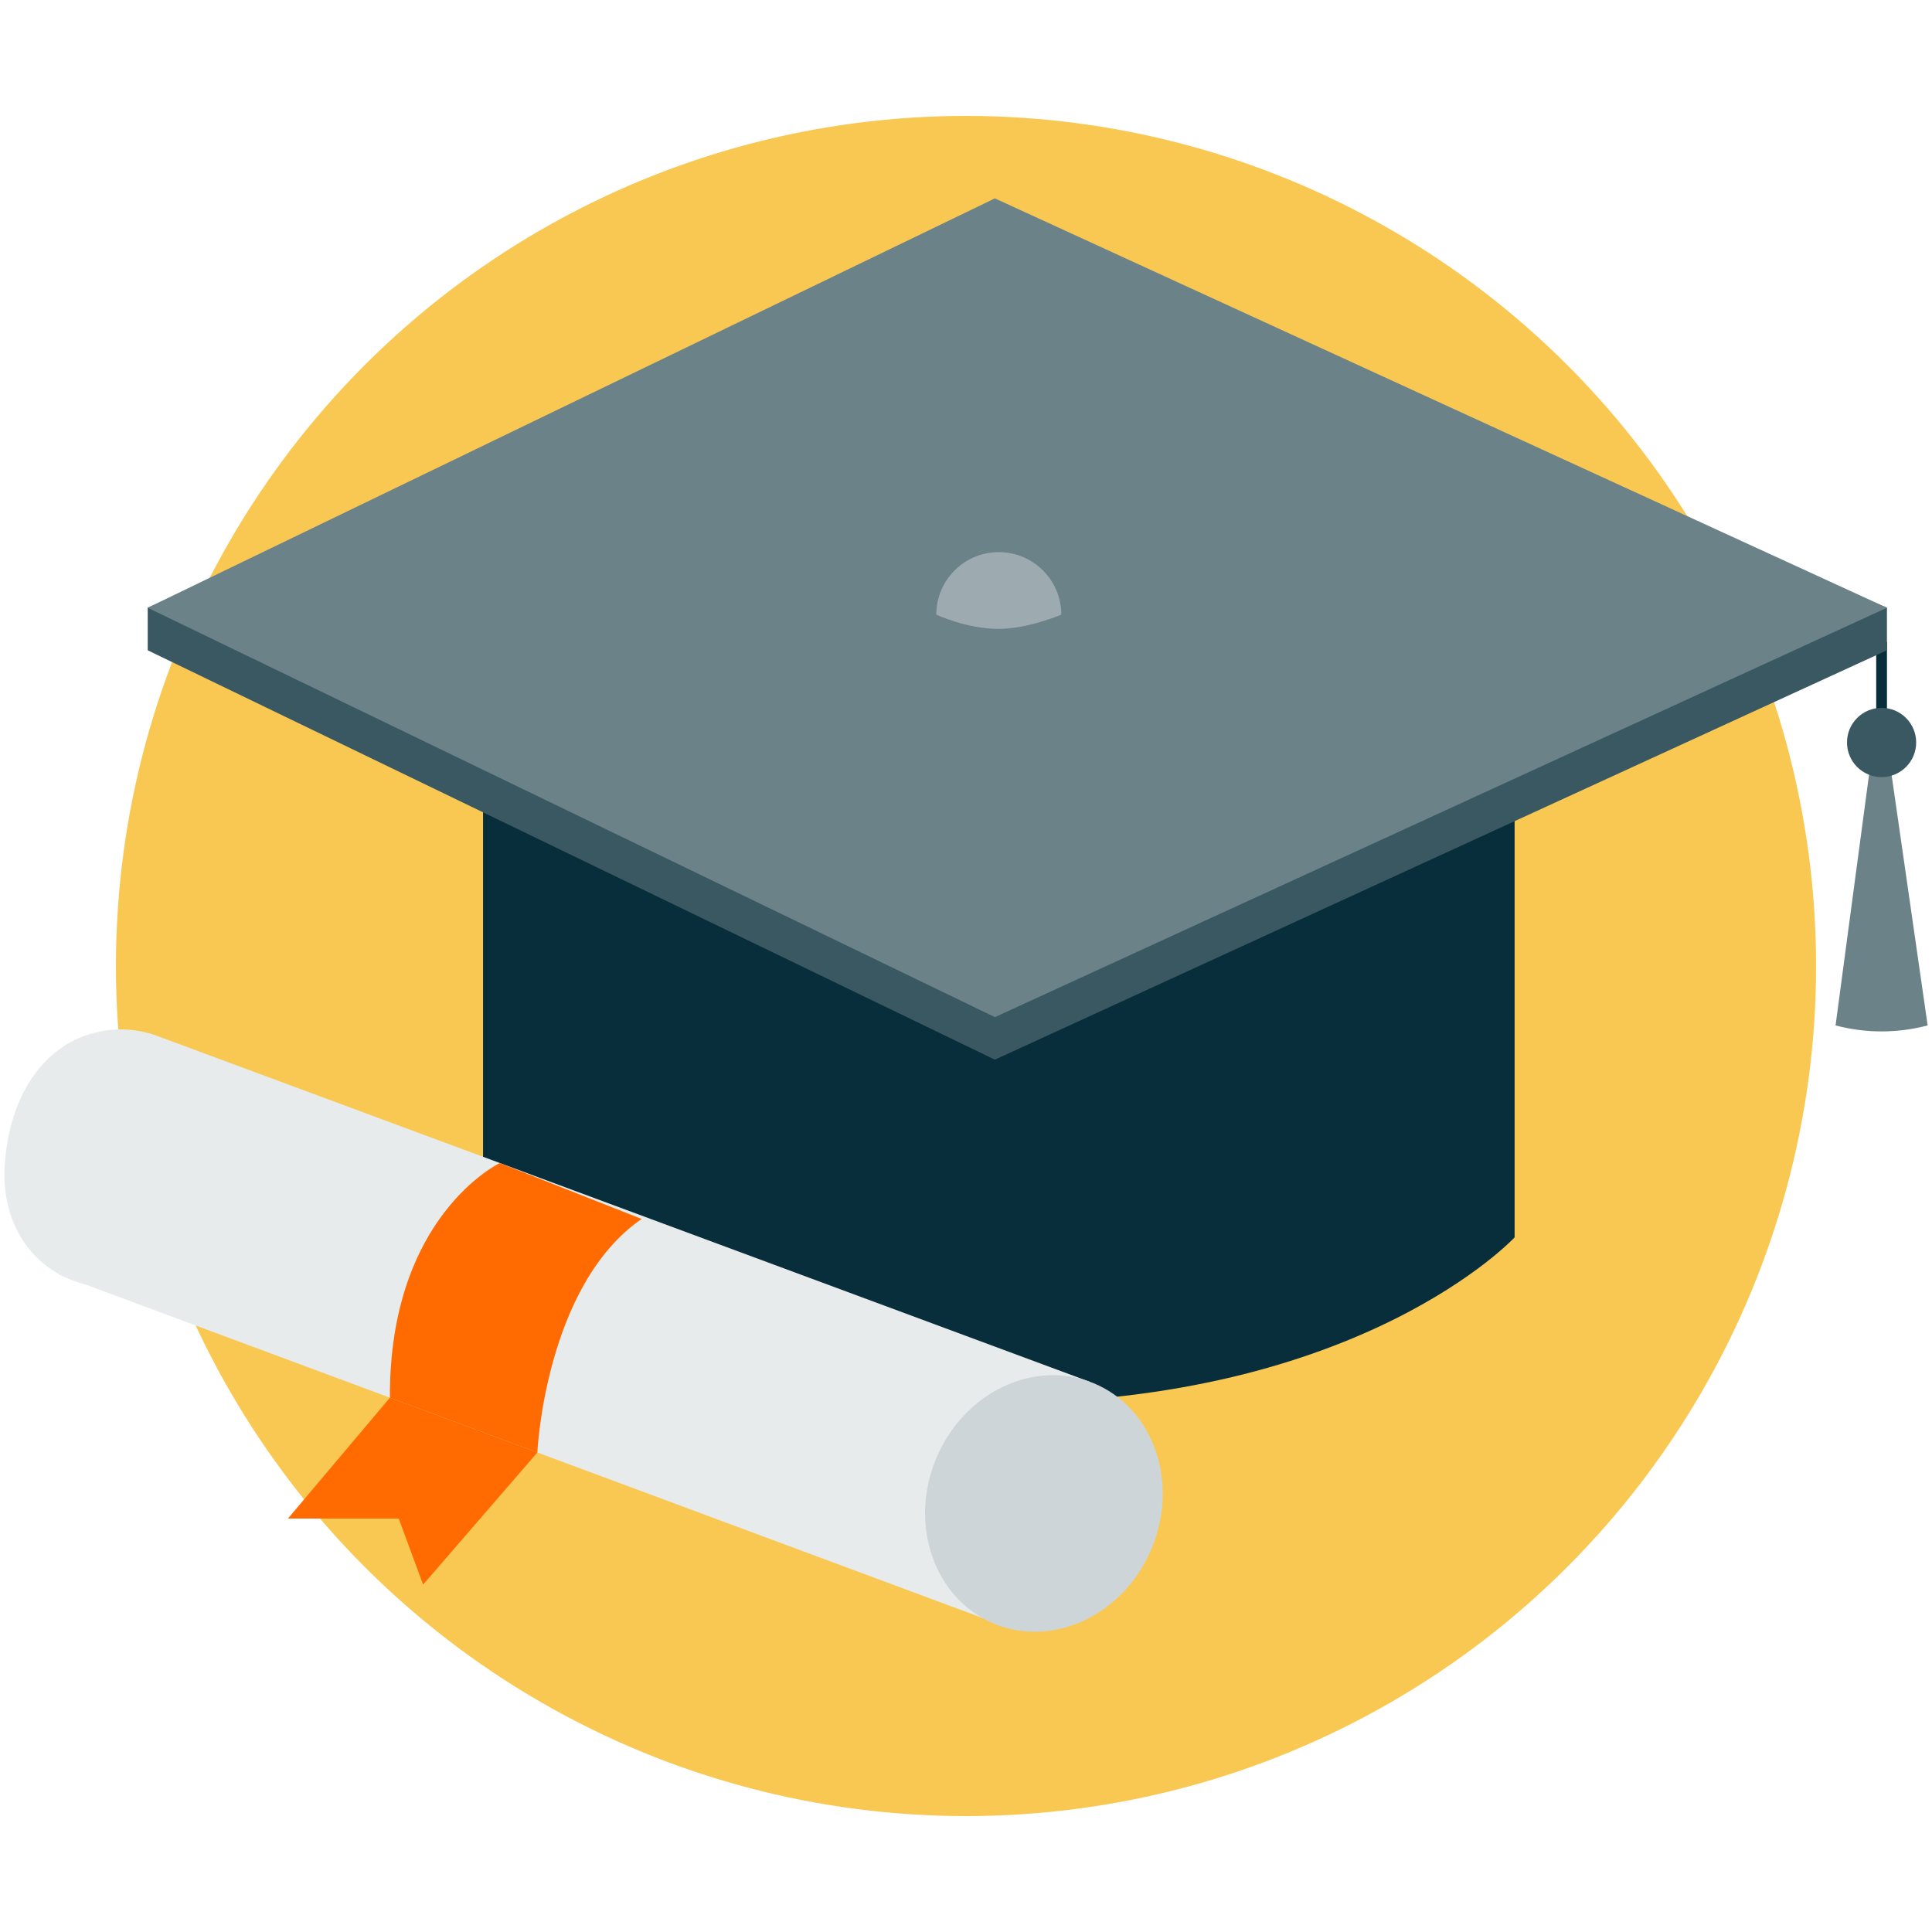
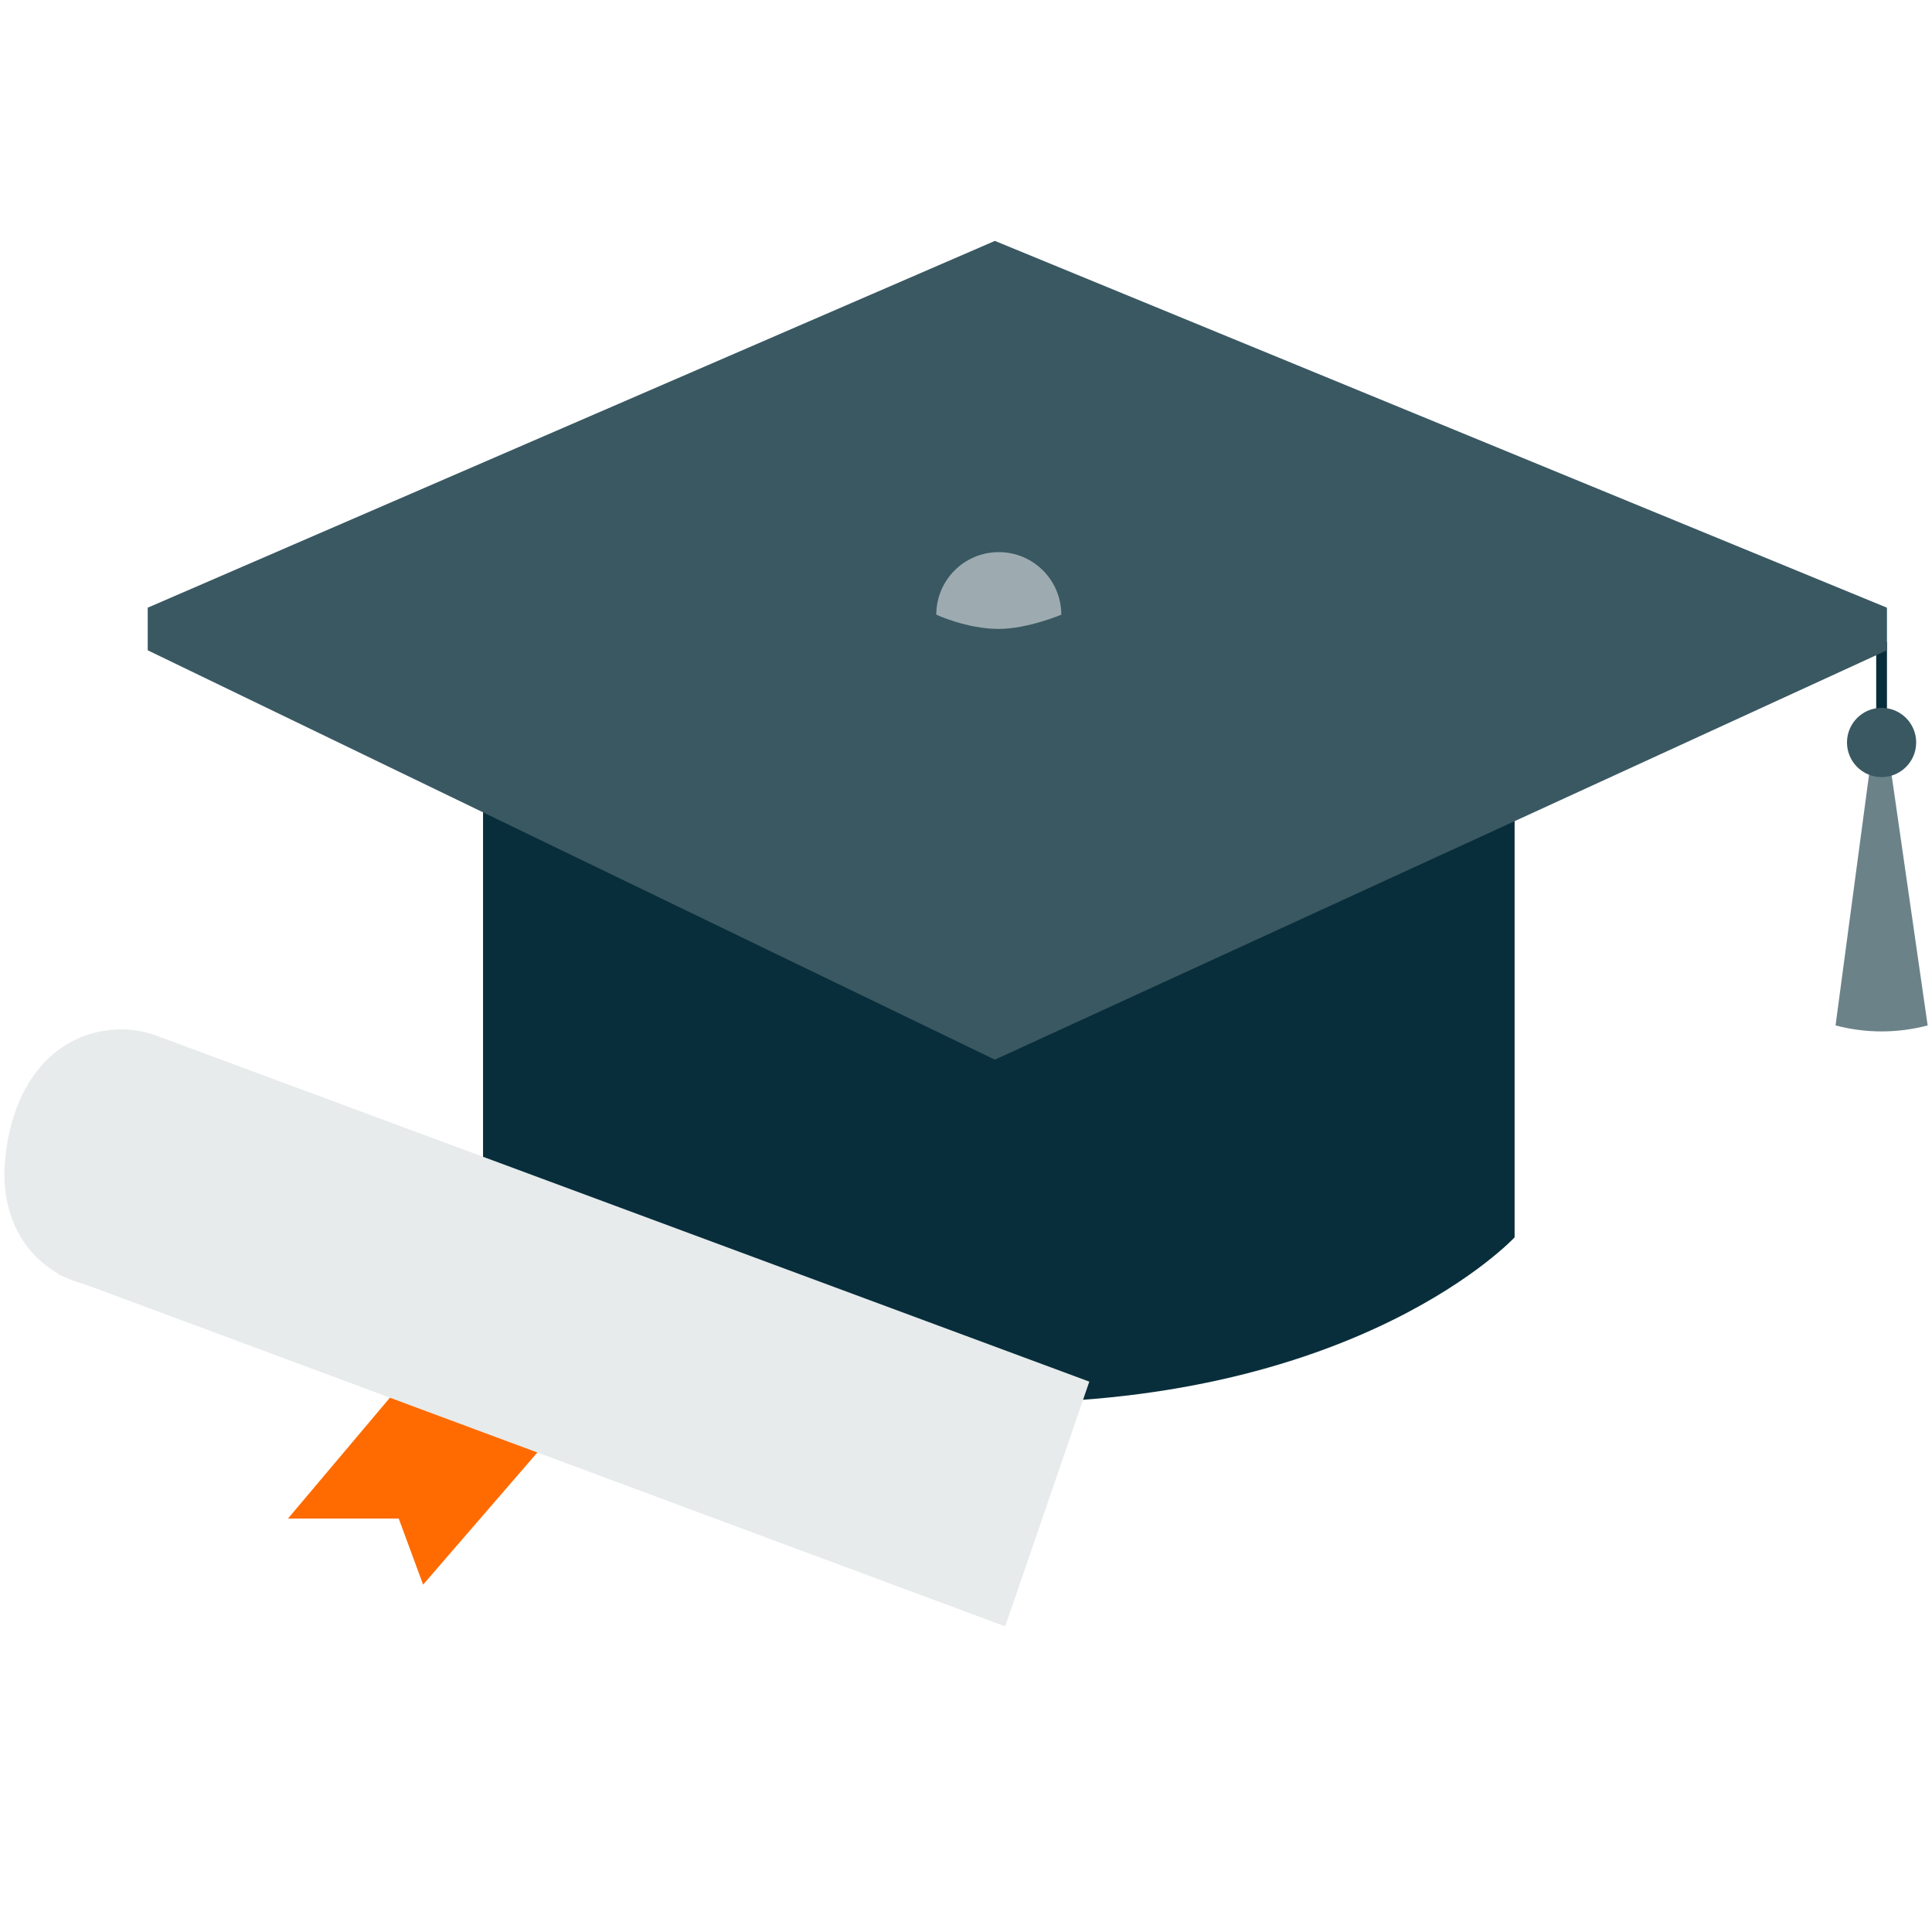
<svg xmlns="http://www.w3.org/2000/svg" width="100" height="100" viewBox="0 0 100 100" fill="none">
  <g clip-path="url(#clip0_684_3442)">
-     <circle cx="50" cy="50" r="44" fill="#F9C853" />
    <path d="M97.669 33.235H97.112V38.102H97.669V33.235Z" fill="#092E3B" />
    <path d="M78.396 64.046C78.396 64.046 70.442 72.614 51.699 72.614C34.835 72.614 25.002 64.046 25.002 64.046V28.176H78.396V64.046Z" fill="#092E3B" />
    <path d="M51.495 54.848L7.646 33.659V31.454L51.495 12.469L97.668 31.454V33.659L51.495 54.848Z" fill="#3A5862" />
-     <path d="M51.495 52.647L7.646 31.457L51.495 10.268L97.668 31.457L51.495 52.647Z" fill="#6B8289" />
    <path d="M54.932 31.816C54.932 30.028 53.484 28.578 51.697 28.578C49.91 28.578 48.462 30.027 48.462 31.816C48.462 31.816 50.048 32.553 51.697 32.553C53.184 32.553 54.932 31.816 54.932 31.816Z" fill="#9DABB1" />
    <path d="M99.775 53.076C98.213 53.489 96.57 53.489 95.008 53.076L96.798 39.673H97.846L99.775 53.076Z" fill="#6B8289" />
    <path d="M97.391 40.222C98.379 40.222 99.181 39.419 99.181 38.43C99.181 37.44 98.379 36.638 97.391 36.638C96.401 36.638 95.6 37.44 95.6 38.43C95.6 39.419 96.401 40.222 97.391 40.222Z" fill="#3A5862" />
    <path d="M0.25 60.195C-0.039 63.882 2.344 66.679 6.039 66.679C9.733 66.679 12.73 63.681 12.73 59.982C12.73 56.283 9.287 53.125 6.039 53.285C2.731 53.45 0.563 56.2 0.25 60.195Z" fill="#E7EBEC" />
    <path d="M52.029 84.181L3.04 65.972L8.433 53.73L56.382 71.513L52.029 84.181Z" fill="#E7EBEC" />
-     <path d="M59.611 80.144C61.04 76.71 59.702 72.885 56.621 71.6C53.54 70.316 49.884 72.058 48.454 75.493C47.024 78.927 48.363 82.752 51.444 84.037C54.525 85.322 58.181 83.579 59.611 80.144Z" fill="#CED5D8" />
-     <path d="M25.871 60.199C25.871 60.199 20.141 62.92 20.181 72.344L27.813 75.18C27.813 75.18 28.209 66.548 33.211 63.093L25.871 60.199Z" fill="#FF6B00" />
    <path d="M27.814 75.18L21.9 82.02L20.638 78.6H14.905L20.182 72.344L27.814 75.18Z" fill="#FF6B00" />
  </g>
  <defs>
    <clipPath id="clip0_684_3442">
      <rect width="100" height="100" fill="white" />
    </clipPath>
  </defs>
</svg>